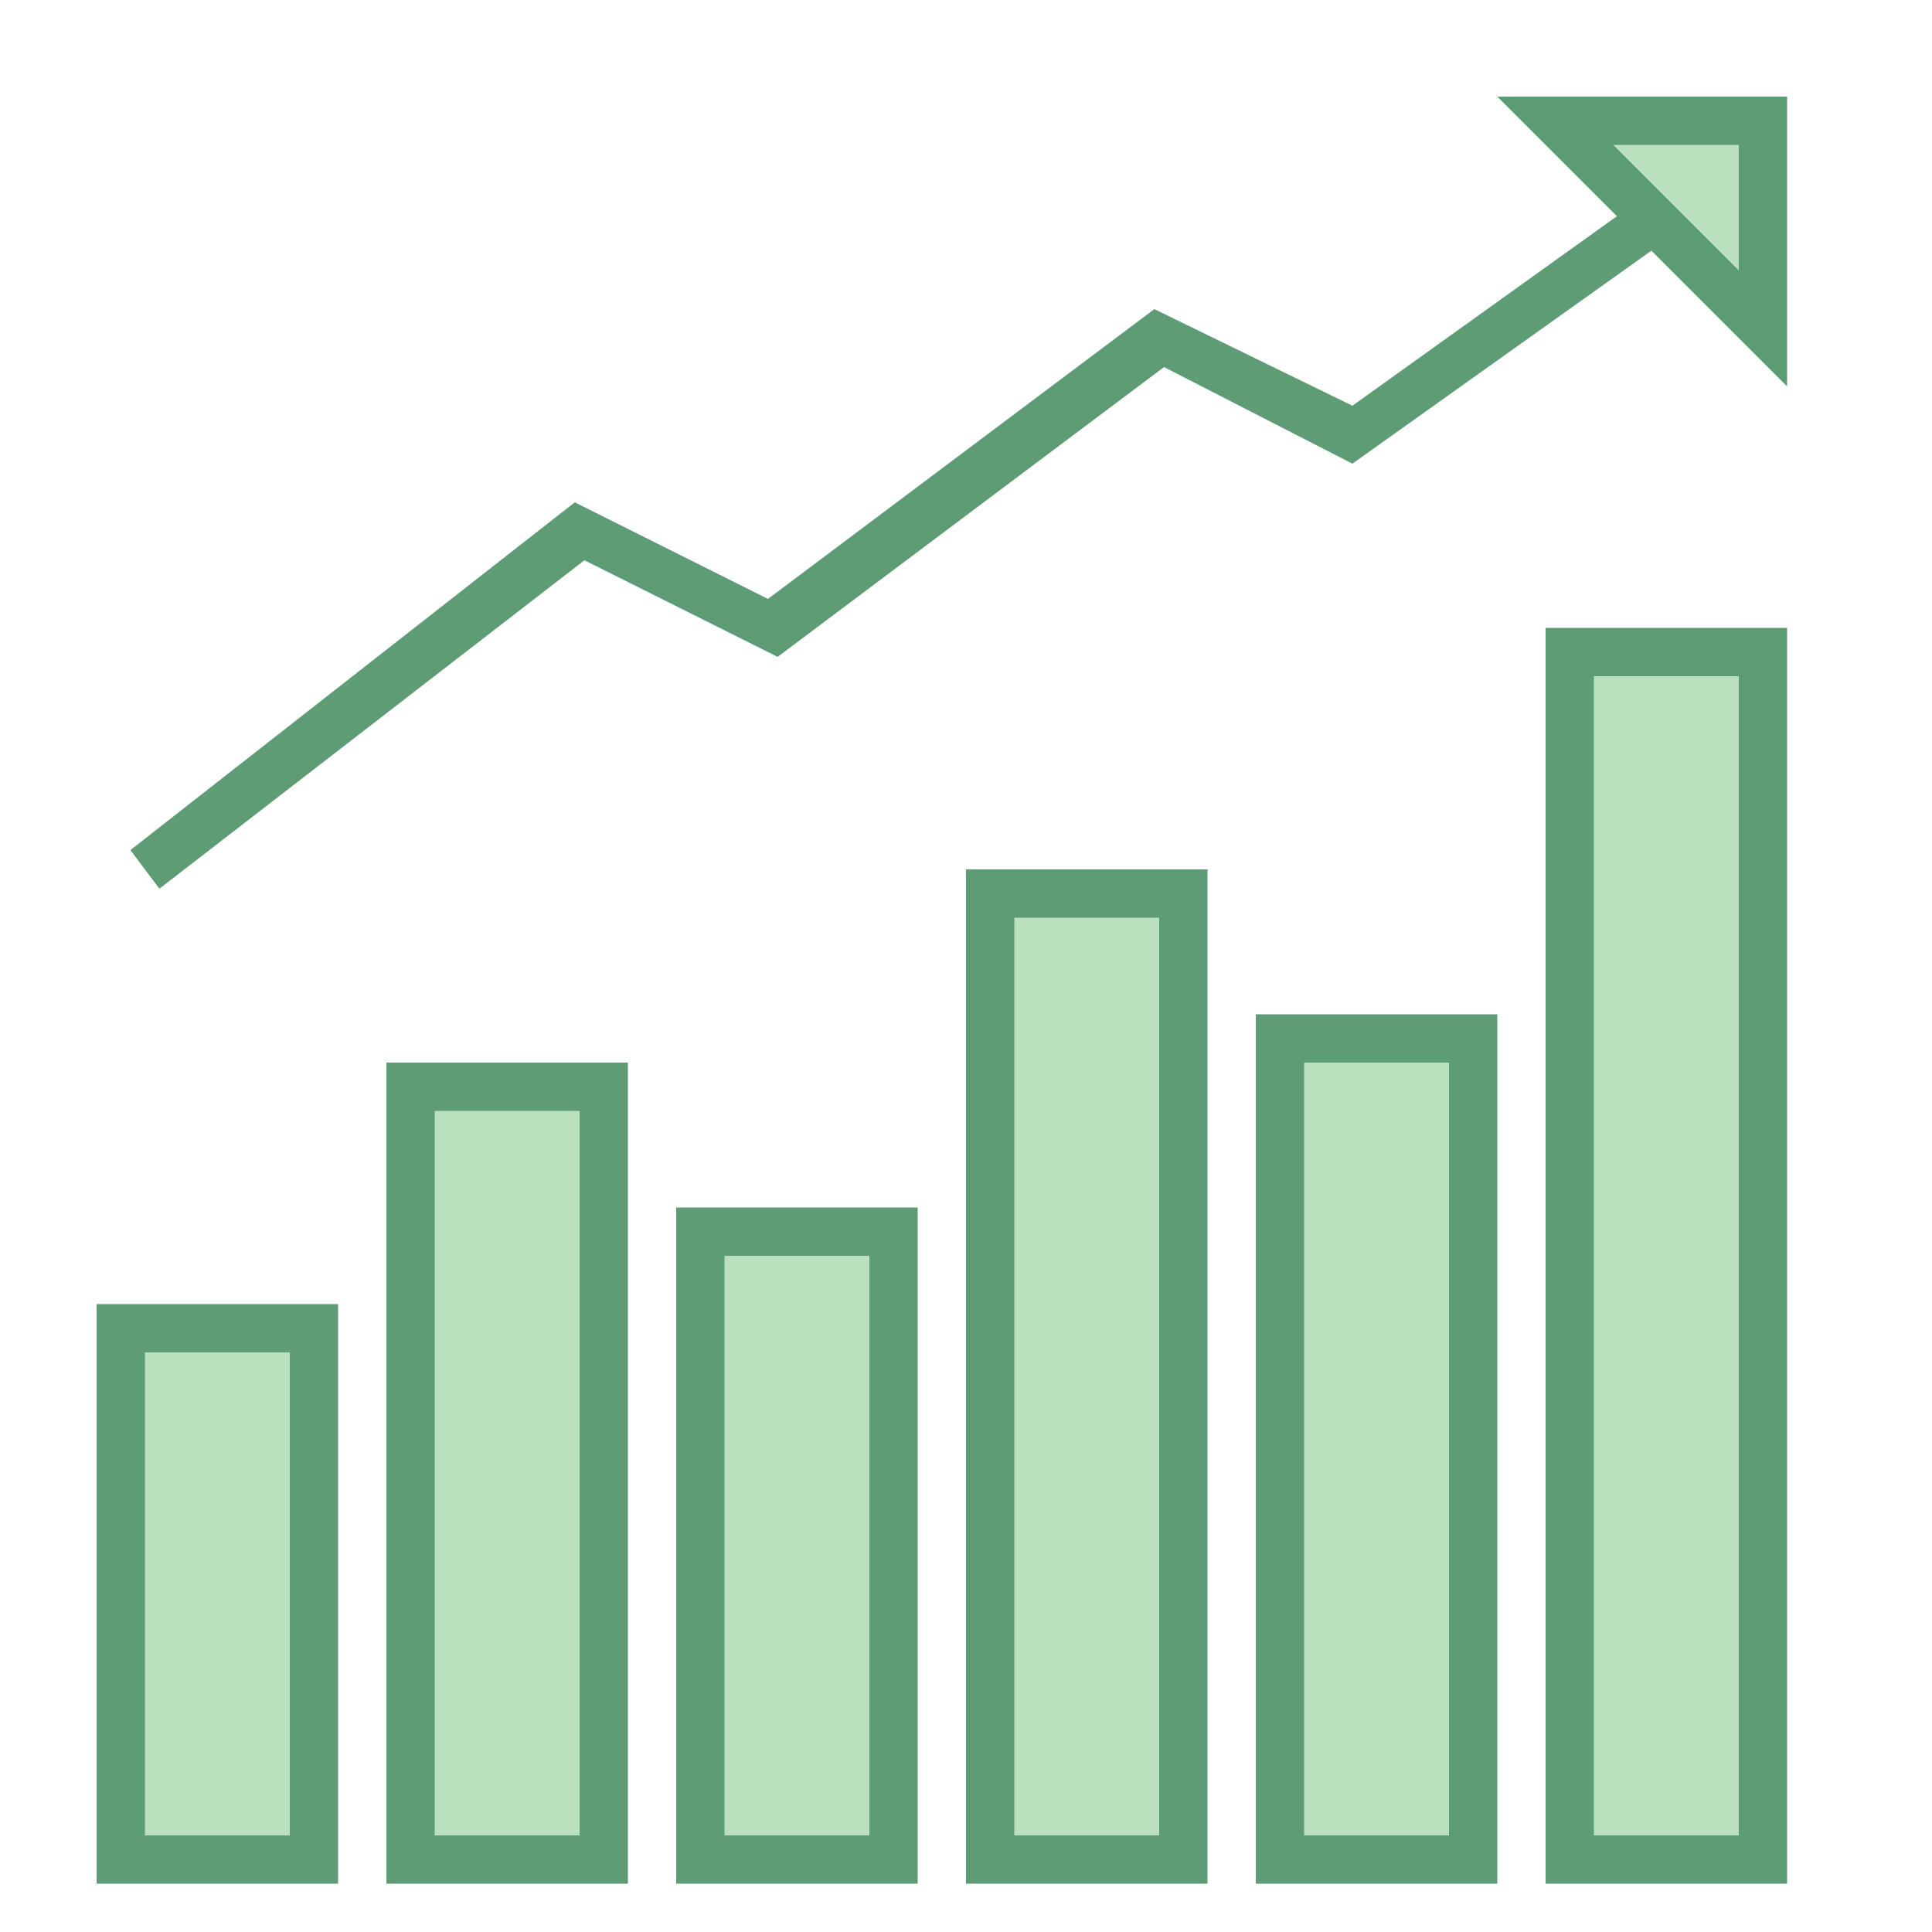
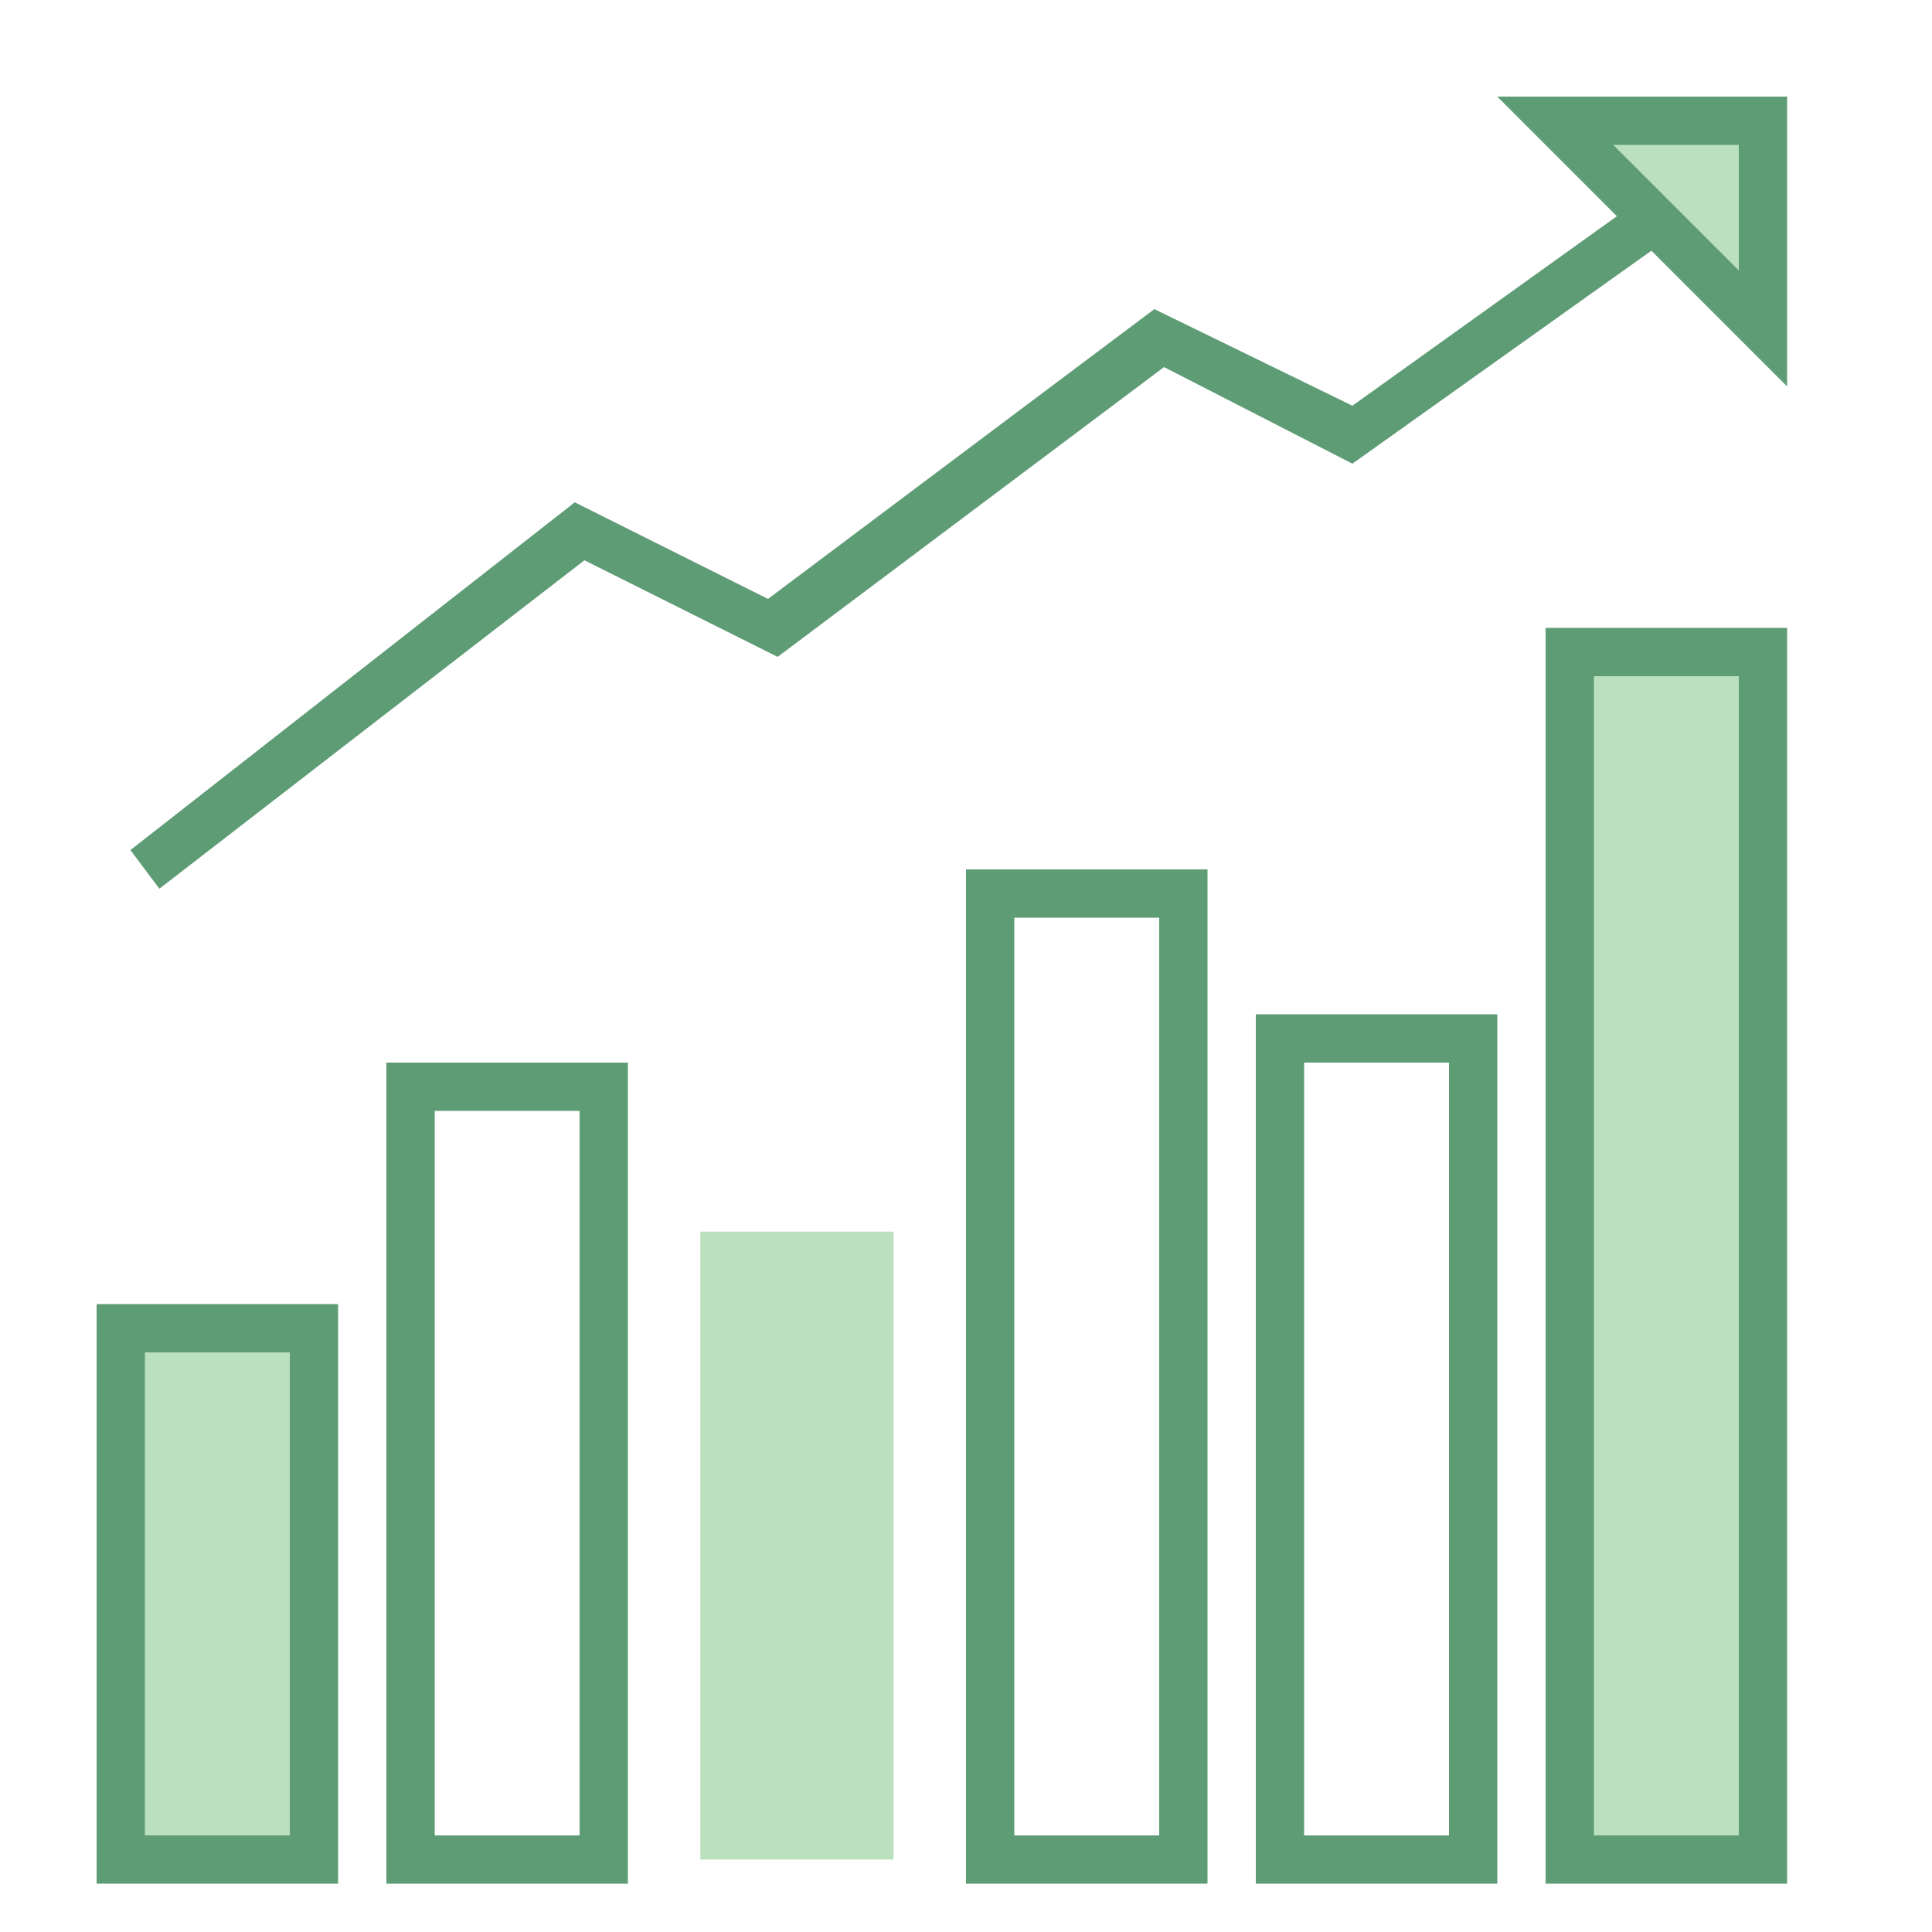
<svg xmlns="http://www.w3.org/2000/svg" version="1.1" id="Layer_1" x="0px" y="0px" viewBox="0 0 40 40" style="enable-background:new 0 0 40 40;" xml:space="preserve" width="480px" height="480px">
  <g>
    <rect x="32.5" y="13.5" style="fill:#BAE0BD;" width="4" height="25" />
    <g>
      <path style="fill:#5E9C76;" d="M36,14v24h-3V14H36 M37,13h-5v26h5V13L37,13z" />
    </g>
  </g>
  <g>
-     <rect x="20.5" y="18.5" style="fill:#BAE0BD;" width="4" height="20" />
    <g>
-       <path style="fill:#5E9C76;" d="M24,19v19h-3V19H24 M25,18h-5v21h5V18L25,18z" />
+       <path style="fill:#5E9C76;" d="M24,19v19h-3V19M25,18h-5v21h5V18L25,18z" />
    </g>
  </g>
  <g>
    <rect x="14.5" y="25.5" style="fill:#BAE0BD;" width="4" height="13" />
    <g>
-       <path style="fill:#5E9C76;" d="M18,26v12h-3V26H18 M19,25h-5v14h5V25L19,25z" />
-     </g>
+       </g>
  </g>
  <g>
-     <rect x="8.5" y="22.5" style="fill:#BAE0BD;" width="4" height="16" />
    <g>
      <path style="fill:#5E9C76;" d="M12,23v15H9V23H12 M13,22H8v17h5V22L13,22z" />
    </g>
  </g>
  <g>
    <rect x="2.5" y="27.5" style="fill:#BAE0BD;" width="4" height="11" />
    <g>
      <path style="fill:#5E9C76;" d="M6,28v10H3V28H6 M7,27H2v12h5V27L7,27z" />
    </g>
  </g>
  <g>
-     <rect x="26.5" y="21.5" style="fill:#BAE0BD;" width="4" height="17" />
    <g>
      <path style="fill:#5E9C76;" d="M30,22v16h-3V22H30 M31,21h-5v18h5V21L31,21z" />
    </g>
  </g>
  <polygon style="fill:#5E9C76;" points="3.3,18.4 2.7,17.6 11.9,10.4 15.9,12.4 23.9,6.4 28,8.4 34.7,3.6 35.3,4.4 28,9.6 24.1,7.6   16.1,13.6 12.1,11.6 " />
  <g>
    <polygon style="fill:#BAE0BD;" points="32.2,2.5 36.5,2.5 36.5,6.8  " />
    <g>
      <path style="fill:#5E9C76;" d="M36,3v2.6L33.4,3H36 M37,2h-6l6,6V2L37,2z" />
    </g>
  </g>
</svg>